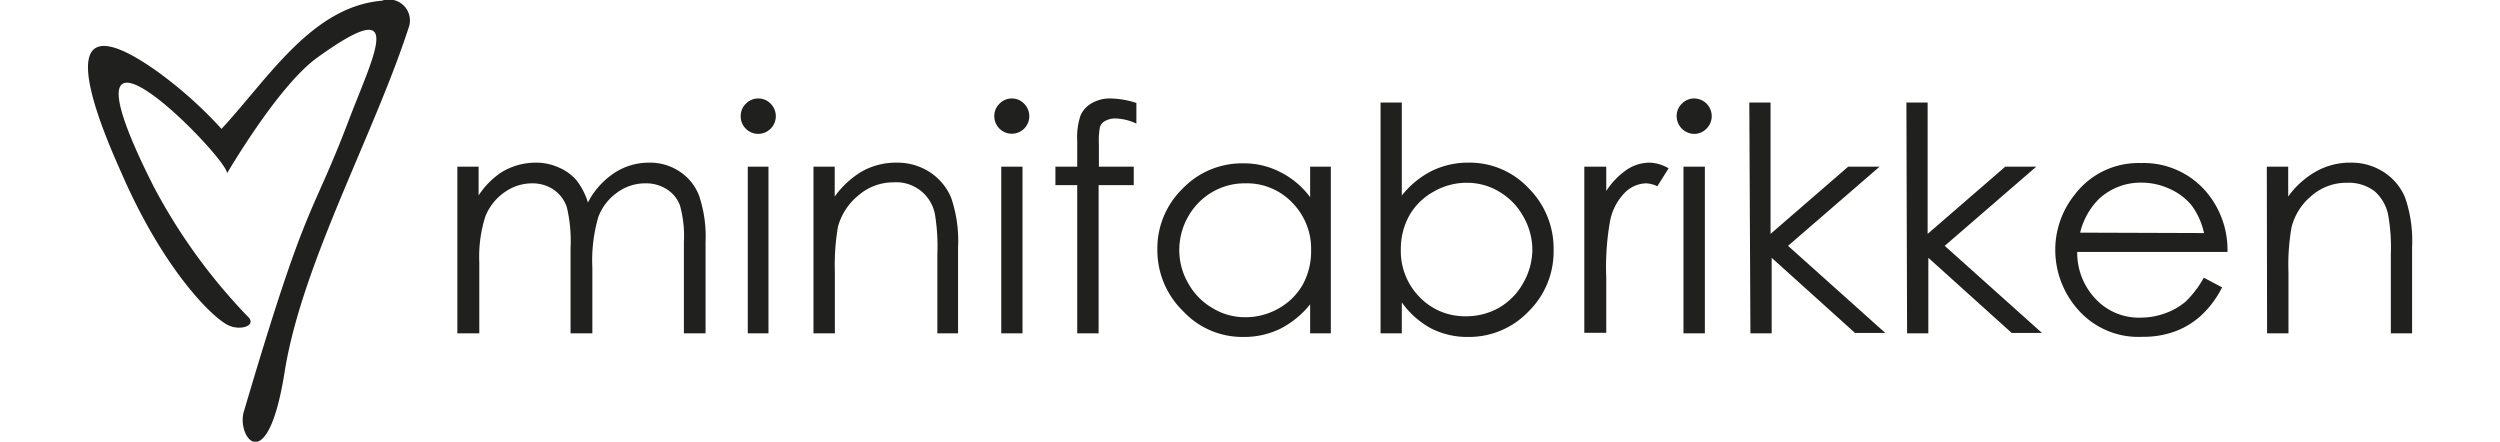
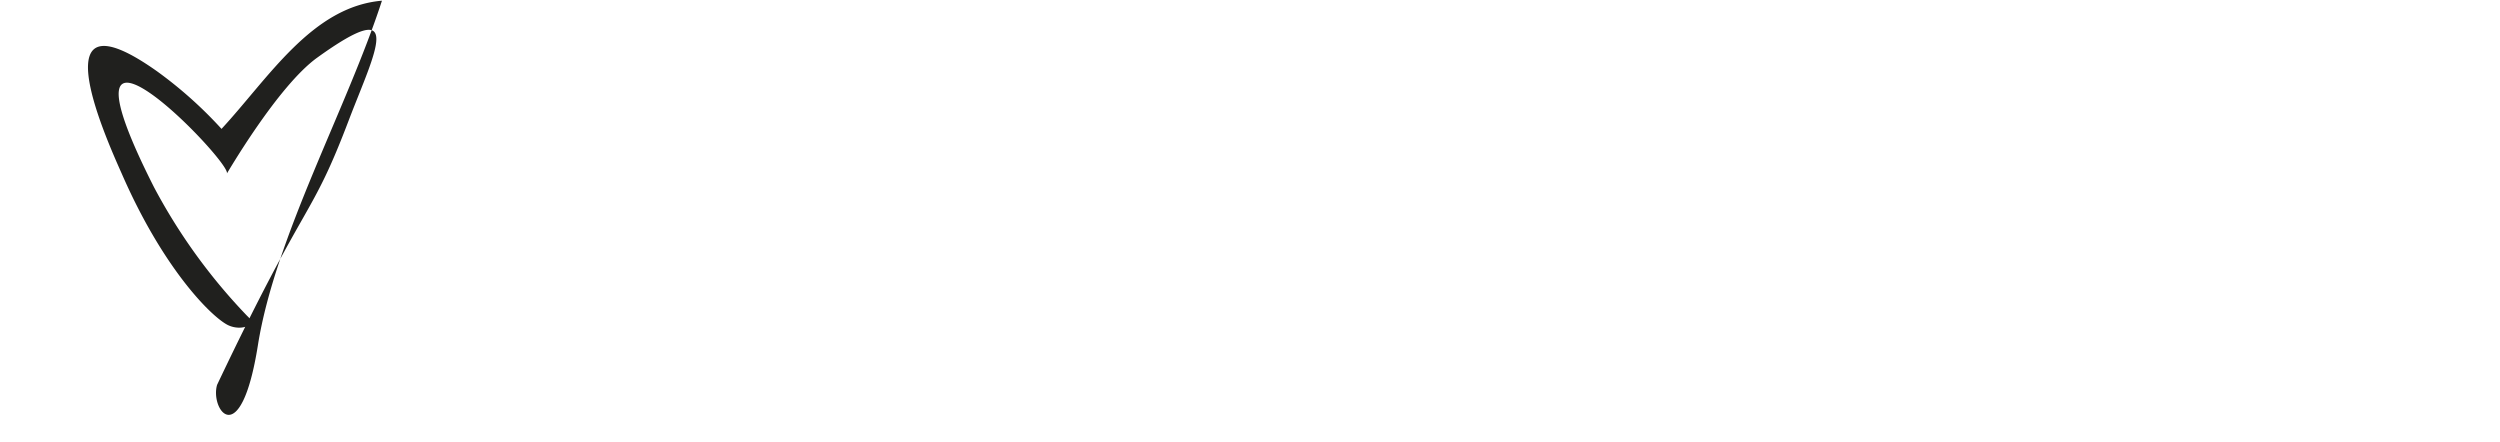
<svg xmlns="http://www.w3.org/2000/svg" id="Layer_1" width="180" data-name="Layer 1" viewBox="0 0 167.34 31.8">
  <defs>
    <style>.cls-1{fill:#20201e;}</style>
  </defs>
-   <path class="cls-1" d="M156.88,12h1.54v2.15a6.25,6.25,0,0,1,2.05-1.83,5,5,0,0,1,2.44-.61,4.29,4.29,0,0,1,2.39.68,4,4,0,0,1,1.54,1.84,9.61,9.61,0,0,1,.5,3.59V24h-1.53v-5.7a13.37,13.37,0,0,0-.18-2.76,3.07,3.07,0,0,0-1-1.78,3.11,3.11,0,0,0-2-.6,3.81,3.81,0,0,0-2.51.92,4.31,4.31,0,0,0-1.46,2.29,15.55,15.55,0,0,0-.22,3.25V24h-1.54Zm-4.52,4.78a5.22,5.22,0,0,0-.9-2,4.31,4.31,0,0,0-1.57-1.18,4.86,4.86,0,0,0-2-.45,4.42,4.42,0,0,0-3.05,1.13,5.11,5.11,0,0,0-1.4,2.47Zm0,3.22,1.3.69a7.09,7.09,0,0,1-1.48,2,5.74,5.74,0,0,1-1.88,1.16,6.6,6.6,0,0,1-2.38.4,5.77,5.77,0,0,1-4.59-1.91A6.47,6.47,0,0,1,141.65,18a6.34,6.34,0,0,1,1.41-4,5.75,5.75,0,0,1,4.76-2.26,5.92,5.92,0,0,1,4.9,2.32,6.46,6.46,0,0,1,1.33,4.08H143.23a4.82,4.82,0,0,0,1.34,3.4,4.26,4.26,0,0,0,3.19,1.33,5.19,5.19,0,0,0,1.79-.31,4.73,4.73,0,0,0,1.48-.84A7.23,7.23,0,0,0,152.34,20ZM130.93,7.38h1.53v9.46L138.05,12h2.23l-6.59,5.7,7,6.27h-2.18l-6-5.41V24h-1.53Zm-11.31,0h1.53v9.46L126.74,12H129l-6.59,5.7,7,6.27h-2.18l-6-5.41V24h-1.53ZM114.88,12h1.54V24h-1.54Zm.77-4.91a1.27,1.27,0,0,1,.89,2.17,1.23,1.23,0,0,1-.89.38,1.28,1.28,0,0,1-1.26-1.27,1.22,1.22,0,0,1,.37-.9A1.21,1.21,0,0,1,115.65,7.09ZM107.74,12h1.58v1.75a5.5,5.5,0,0,1,1.49-1.54,3,3,0,0,1,1.63-.5,2.85,2.85,0,0,1,1.37.41L113,13.41a2.11,2.11,0,0,0-.81-.21,2.24,2.24,0,0,0-1.49.63,4,4,0,0,0-1.09,2,18.74,18.74,0,0,0-.29,4.13v4h-1.58Zm-8.5,10.77a4.74,4.74,0,0,0,2.37-.62,4.67,4.67,0,0,0,1.73-1.77A4.91,4.91,0,0,0,104,18a4.84,4.84,0,0,0-.65-2.41,4.68,4.68,0,0,0-1.74-1.79,4.49,4.49,0,0,0-2.33-.64,4.73,4.73,0,0,0-2.39.64,4.52,4.52,0,0,0-1.75,1.72,4.94,4.94,0,0,0-.61,2.44,4.71,4.71,0,0,0,1.37,3.45A4.51,4.51,0,0,0,99.24,22.77ZM93.07,24V7.38H94.6v6.7a6.44,6.44,0,0,1,2.17-1.78,5.93,5.93,0,0,1,2.63-.59,5.81,5.81,0,0,1,4.33,1.84,6.14,6.14,0,0,1,1.8,4.46,6.05,6.05,0,0,1-1.81,4.42,5.92,5.92,0,0,1-4.37,1.83,5.72,5.72,0,0,1-2.65-.62,6.15,6.15,0,0,1-2.1-1.87V24ZM83.32,13.2a4.62,4.62,0,0,0-2.37.63,4.72,4.72,0,0,0-1.73,1.76A4.83,4.83,0,0,0,78.58,18a4.74,4.74,0,0,0,.65,2.41A4.68,4.68,0,0,0,81,22.2a4.48,4.48,0,0,0,2.34.64,4.83,4.83,0,0,0,2.39-.63,4.56,4.56,0,0,0,1.74-1.72,5,5,0,0,0,.6-2.44,4.73,4.73,0,0,0-1.36-3.46A4.51,4.51,0,0,0,83.32,13.2ZM89.49,12V24H88V21.91a6.57,6.57,0,0,1-2.17,1.77,5.93,5.93,0,0,1-2.63.58,5.82,5.82,0,0,1-4.33-1.84A6.12,6.12,0,0,1,77,18a6,6,0,0,1,1.81-4.41,5.92,5.92,0,0,1,4.36-1.83,5.7,5.7,0,0,1,2.66.62A6,6,0,0,1,88,14.2V12Zm-14-4.6V8.9A3.76,3.76,0,0,0,74,8.53a1.45,1.45,0,0,0-.76.18.77.77,0,0,0-.37.42,5.21,5.21,0,0,0-.08,1.26V12h2.51v1.33H72.77V24H71.23V13.33H69.66V12h1.57V10.14a4.93,4.93,0,0,1,.24-1.83,1.86,1.86,0,0,1,.81-.88,2.56,2.56,0,0,1,1.37-.34A6.4,6.4,0,0,1,75.45,7.4ZM65.76,12h1.53V24H65.76Zm.76-4.91a1.21,1.21,0,0,1,.89.38,1.27,1.27,0,0,1,0,1.79,1.26,1.26,0,0,1-2.15-.89,1.22,1.22,0,0,1,.37-.9A1.21,1.21,0,0,1,66.52,7.09ZM52.24,12h1.53v2.15a6.46,6.46,0,0,1,2-1.83,5,5,0,0,1,2.45-.61,4.29,4.29,0,0,1,2.39.68,4.08,4.08,0,0,1,1.54,1.84,9.61,9.61,0,0,1,.5,3.59V24H61.16v-5.7A14.42,14.42,0,0,0,61,15.51a2.83,2.83,0,0,0-3-2.38,3.81,3.81,0,0,0-2.5.92A4.38,4.38,0,0,0,54,16.34a16.3,16.3,0,0,0-.22,3.25V24H52.24Zm-4.73,0H49V24H47.51Zm.76-4.91a1.21,1.21,0,0,1,.89.38,1.27,1.27,0,0,1,0,1.79A1.26,1.26,0,0,1,47,8.37a1.22,1.22,0,0,1,.37-.9A1.21,1.21,0,0,1,48.27,7.09ZM26.6,12h1.53v2.07a5.82,5.82,0,0,1,1.65-1.67,4.76,4.76,0,0,1,2.45-.69,4,4,0,0,1,1.65.34,3.49,3.49,0,0,1,1.28.91A4.88,4.88,0,0,1,36,14.58a5.66,5.66,0,0,1,1.92-2.14,4.54,4.54,0,0,1,2.48-.73,3.86,3.86,0,0,1,2.19.63A3.63,3.63,0,0,1,44,14.08a9.23,9.23,0,0,1,.47,3.36V24H42.91V17.44a8.24,8.24,0,0,0-.28-2.64,2.35,2.35,0,0,0-.93-1.16,2.77,2.77,0,0,0-1.59-.44,3.43,3.43,0,0,0-2,.66,3.79,3.79,0,0,0-1.36,1.76,11.22,11.22,0,0,0-.43,3.67V24H34.75V17.85a10.46,10.46,0,0,0-.27-2.94,2.49,2.49,0,0,0-.94-1.25A2.73,2.73,0,0,0,32,13.2a3.42,3.42,0,0,0-2,.64,3.87,3.87,0,0,0-1.38,1.73,9.54,9.54,0,0,0-.44,3.33V24H26.6Z" />
-   <path class="cls-1" d="M21.17.05A1.51,1.51,0,0,1,23.09,2c-2.52,7.76-7.69,17-8.93,24.8s-3.46,4.63-2.94,2.86C15.88,13.86,16,16,18.83,8.53c1.85-4.82,4.09-9-2.32-4.38C13.65,6.21,10,12.53,10,12.5c.49-.69-13.34-15-5.23,1a41.18,41.18,0,0,0,6.71,9.26c.76.67-.5,1.11-1.43.63-1.21-.63-4.65-4.08-7.62-10.9C1.08,9.47-3.45-.85,5,5.15A30.26,30.26,0,0,1,9.62,9.28C13,5.63,16.13.48,21.17.05" />
+   <path class="cls-1" d="M21.17.05c-2.52,7.76-7.69,17-8.93,24.8s-3.46,4.63-2.94,2.86C15.88,13.86,16,16,18.83,8.53c1.85-4.82,4.09-9-2.32-4.38C13.65,6.21,10,12.53,10,12.5c.49-.69-13.34-15-5.23,1a41.18,41.18,0,0,0,6.71,9.26c.76.67-.5,1.11-1.43.63-1.21-.63-4.65-4.08-7.62-10.9C1.08,9.47-3.45-.85,5,5.15A30.26,30.26,0,0,1,9.62,9.28C13,5.63,16.13.48,21.17.05" />
</svg>